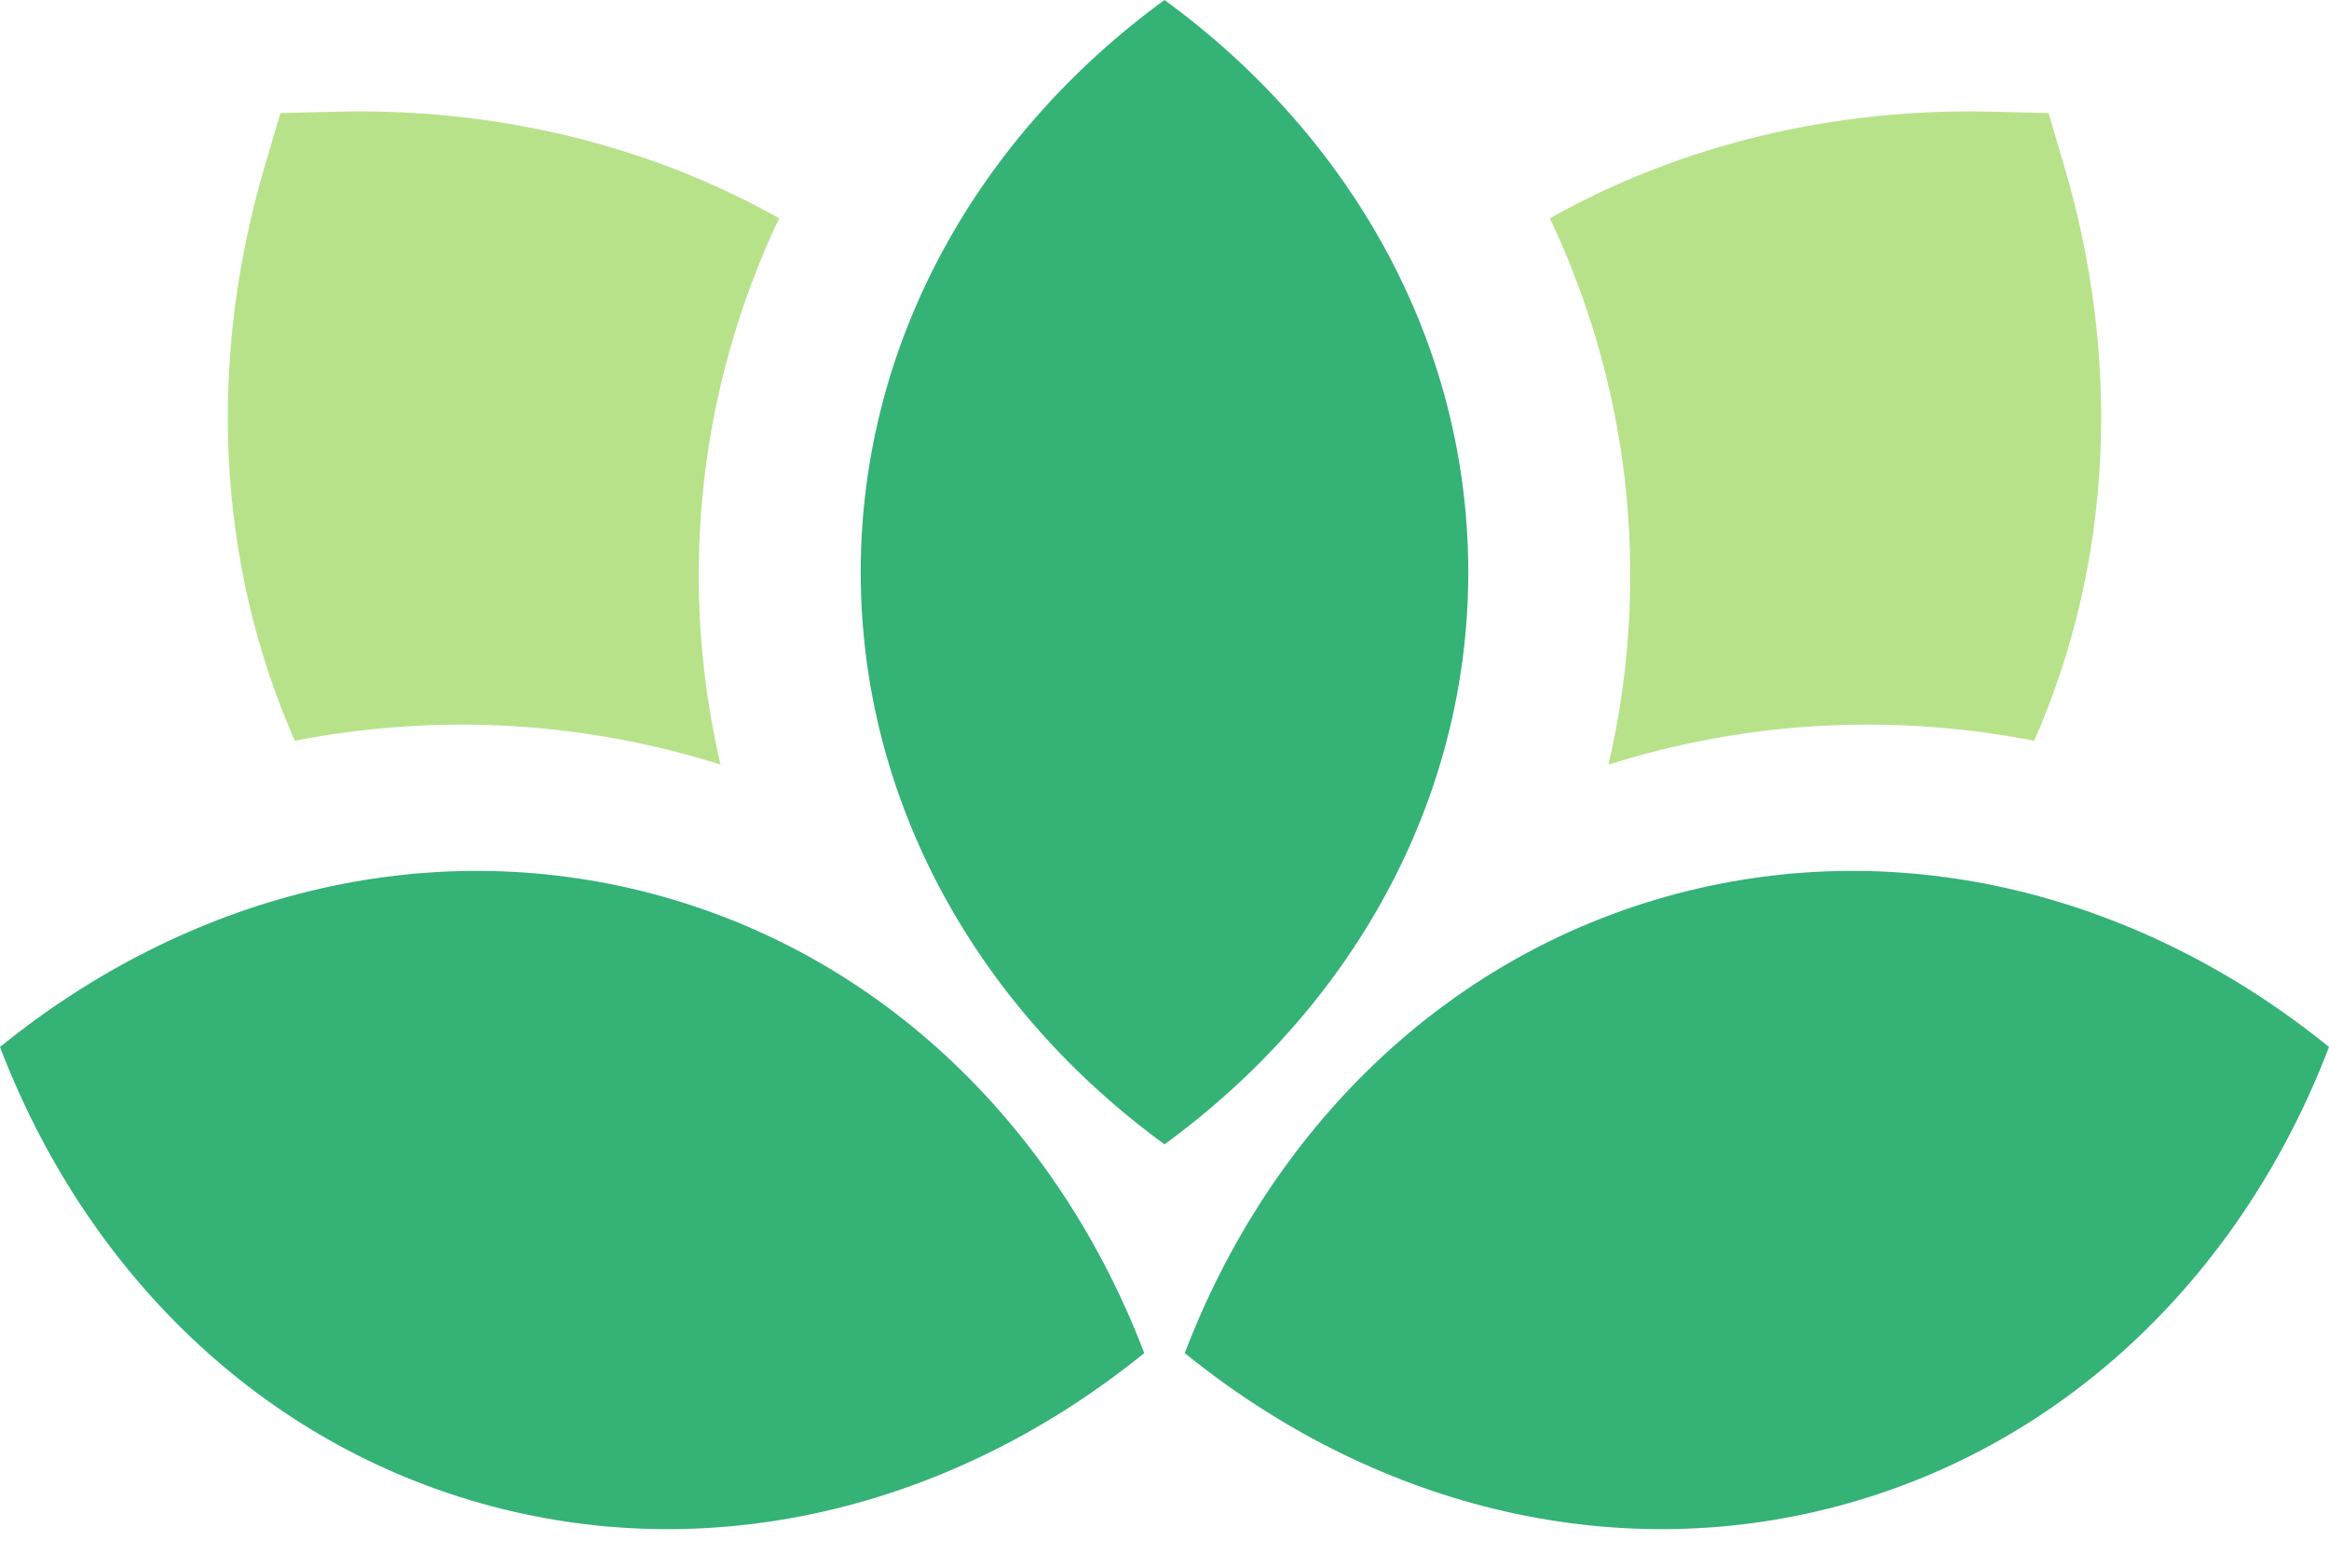
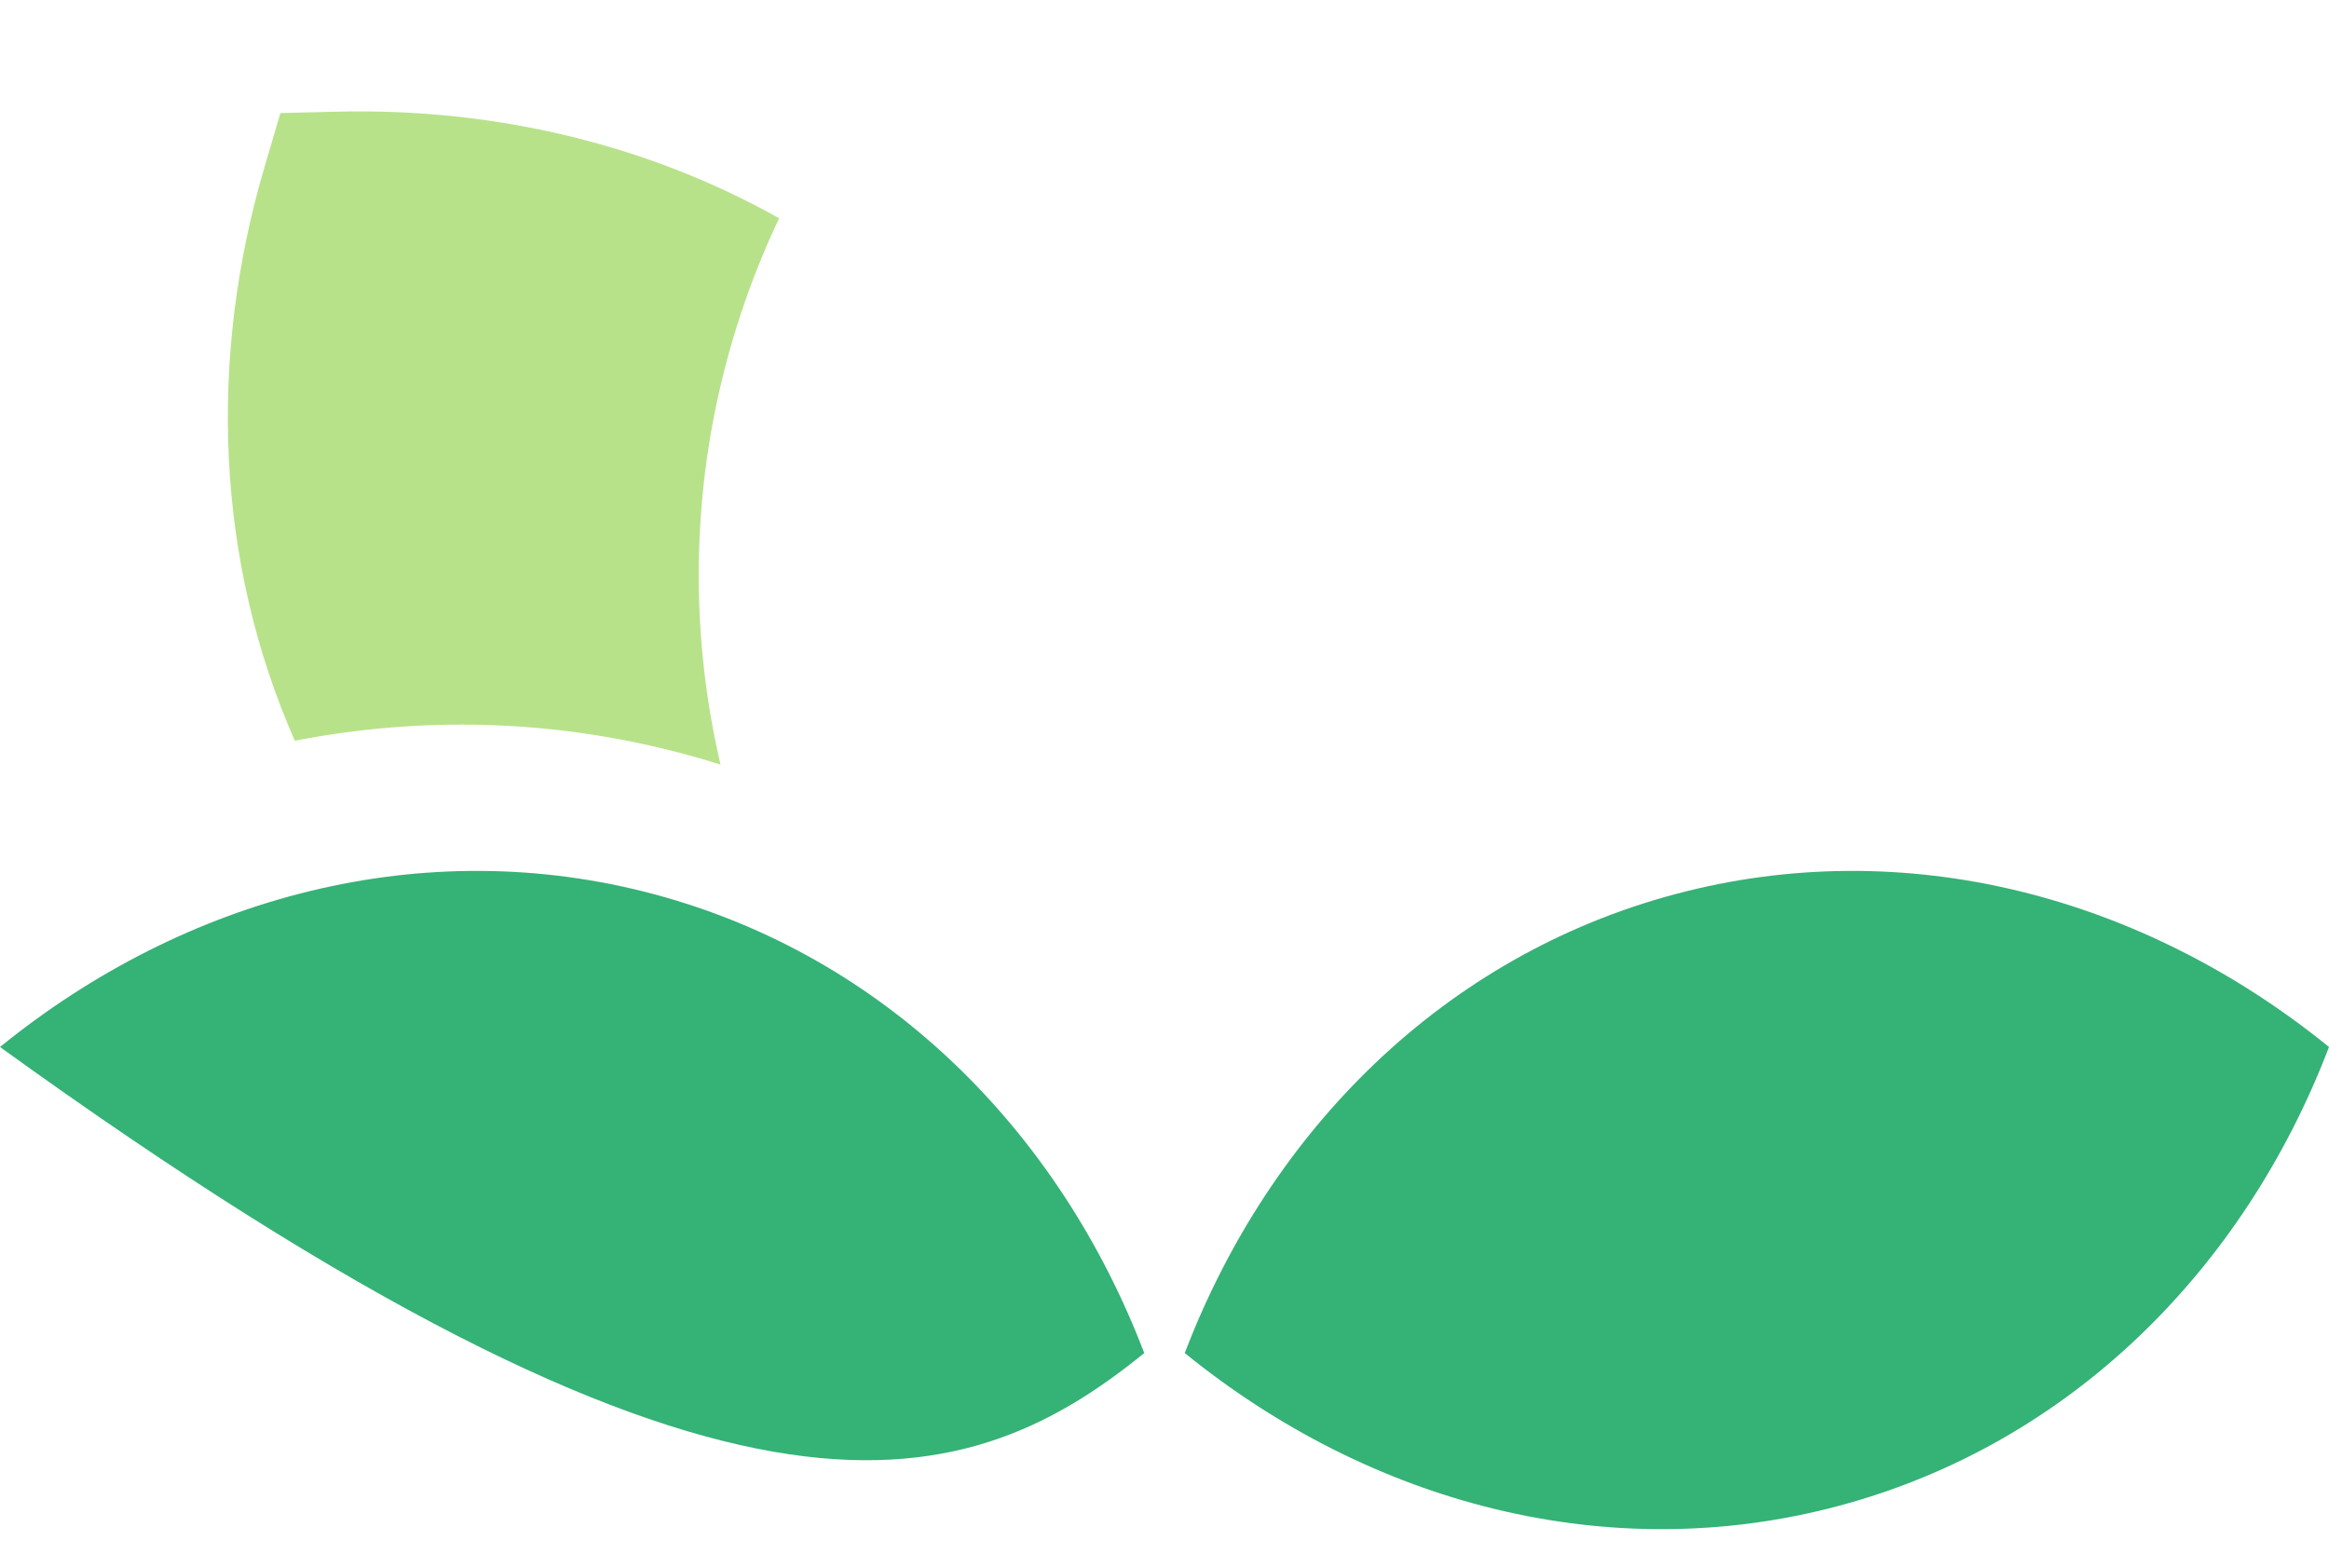
<svg xmlns="http://www.w3.org/2000/svg" fill="none" height="619.2" preserveAspectRatio="xMidYMid meet" style="fill: none" version="1" viewBox="40.0 198.0 920.0 619.2" width="920" zoomAndPan="magnify">
  <g id="change1_1">
-     <path d="M620 424C620 515.191 573.225 596.594 500 650C426.775 596.594 380 515.191 380 424C380 332.809 426.775 251.407 500 198C573.225 251.407 620 332.809 620 424Z" fill="#35b276" />
-   </g>
+     </g>
  <g id="change1_2">
-     <path d="M492 732.445C458.378 644.462 389.613 575.612 298.422 551.222C207.231 526.832 113.191 552.139 40 611.555C73.622 699.538 142.387 768.388 233.578 792.778C324.769 817.168 418.809 791.861 492 732.445Z" fill="#35b276" />
+     <path d="M492 732.445C458.378 644.462 389.613 575.612 298.422 551.222C207.231 526.832 113.191 552.139 40 611.555C324.769 817.168 418.809 791.861 492 732.445Z" fill="#35b276" />
  </g>
  <g id="change1_3">
    <path d="M508 732.445C541.622 644.462 610.387 575.612 701.578 551.222C792.769 526.832 886.809 552.139 960 611.555C926.378 699.538 857.613 768.388 766.422 792.778C675.231 817.168 581.191 791.861 508 732.445Z" fill="#35b276" />
  </g>
  <g id="change2_1">
    <path d="M156.457 490.586C125.1 419.52 122.284 339.274 144.469 264.031L150.773 242.651L173.143 242.108C234.701 240.612 295.252 254.693 347.767 284.214C327.442 327.214 316.018 374.817 316.018 425.203C316.018 450.943 318.999 475.956 324.625 500C319.744 498.462 314.805 497.026 309.808 495.695C258.076 481.918 206.057 480.954 156.457 490.586Z" fill="#b8e28a" />
  </g>
  <g id="change2_2">
-     <path d="M652.233 284.214C672.558 327.214 683.982 374.818 683.982 425.203C683.982 450.942 681.001 475.956 675.374 500C680.255 498.462 685.195 497.026 690.192 495.695C741.924 481.918 793.943 480.954 843.543 490.586C874.9 419.52 877.716 339.274 855.53 264.031L849.227 242.651L826.857 242.108C765.299 240.612 704.747 254.693 652.233 284.214Z" fill="#b8e28a" />
-   </g>
+     </g>
</svg>